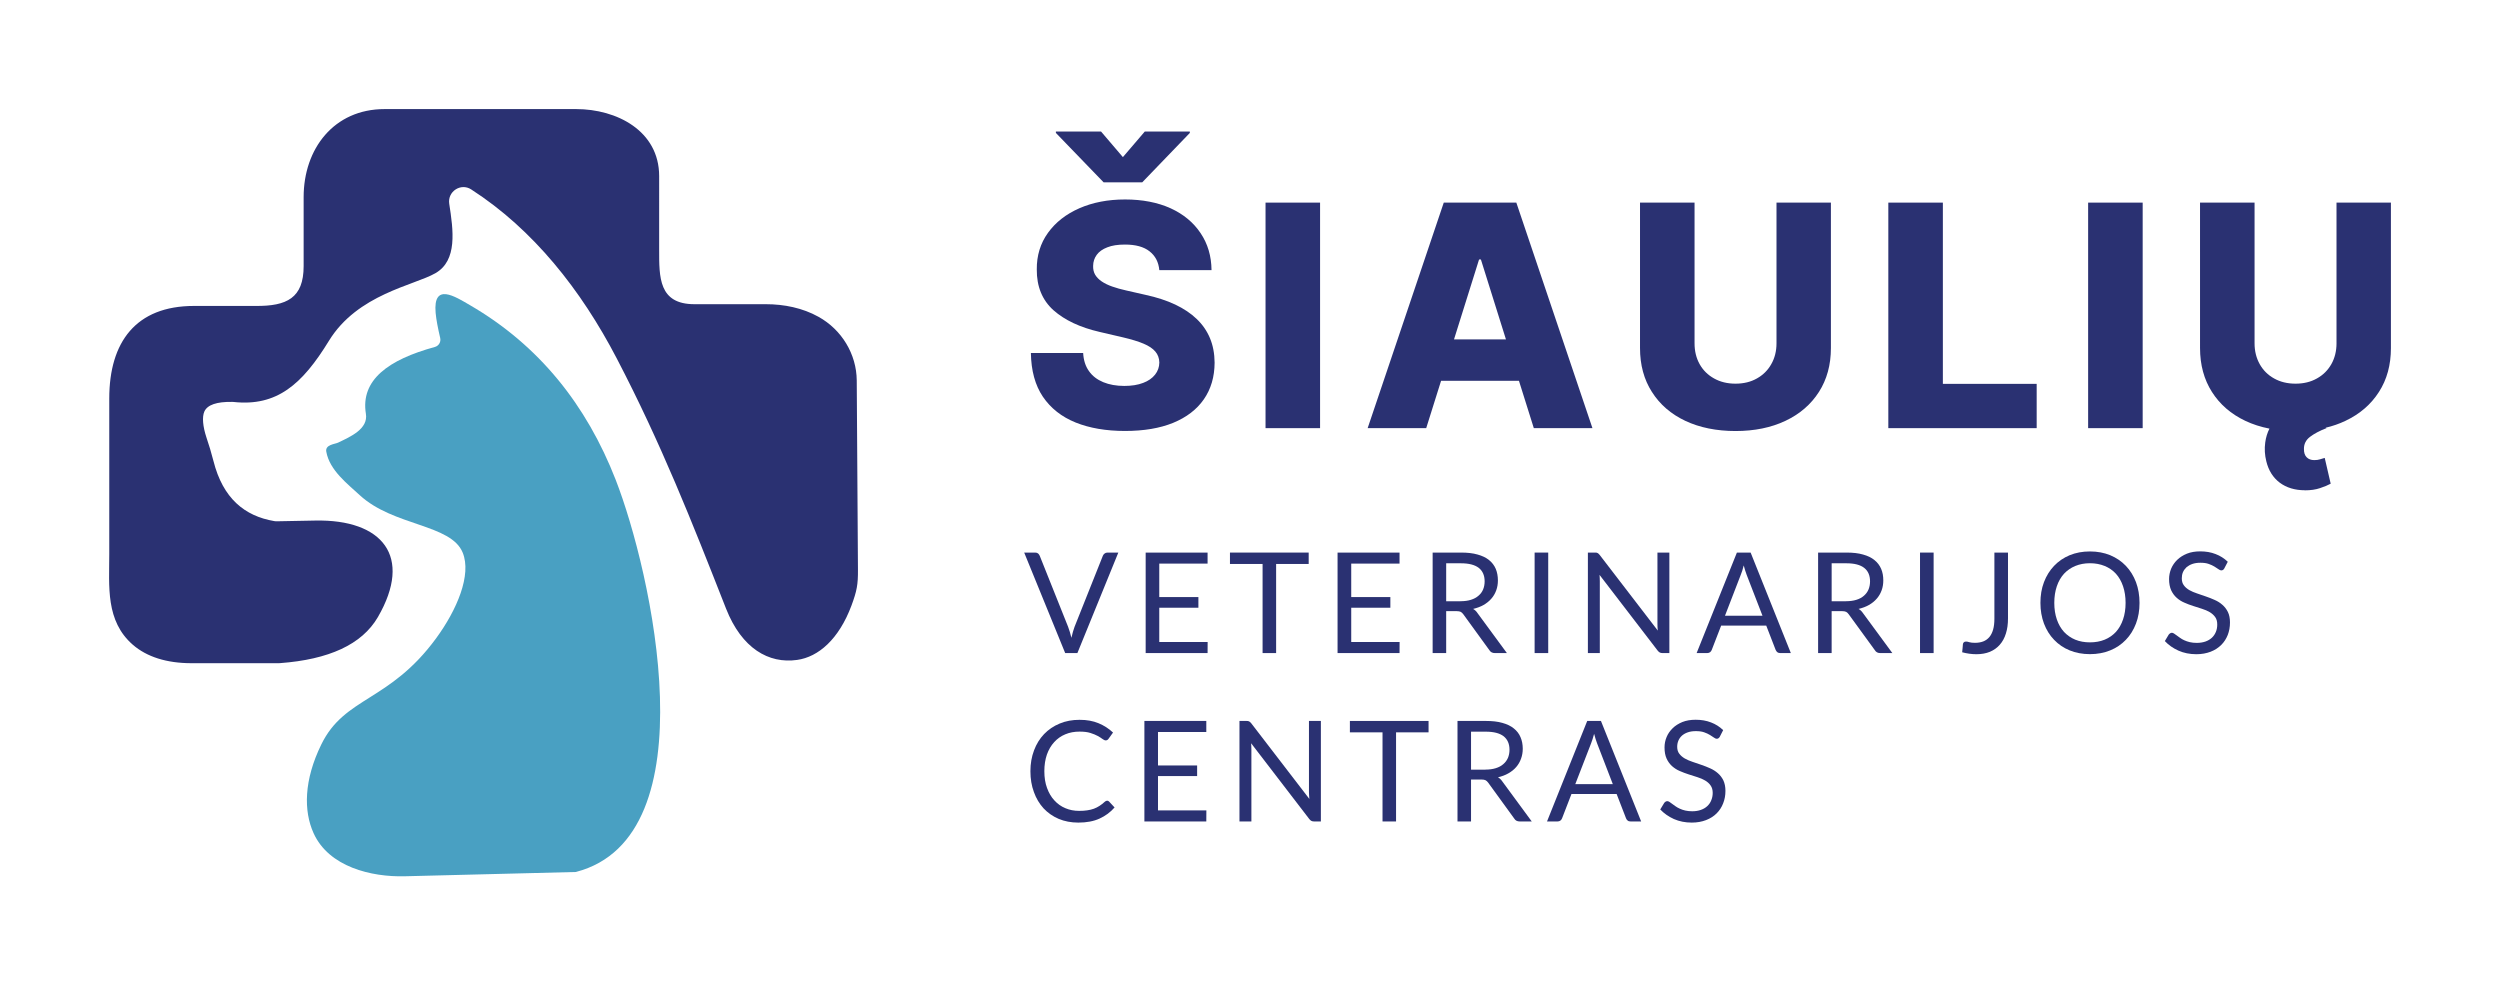
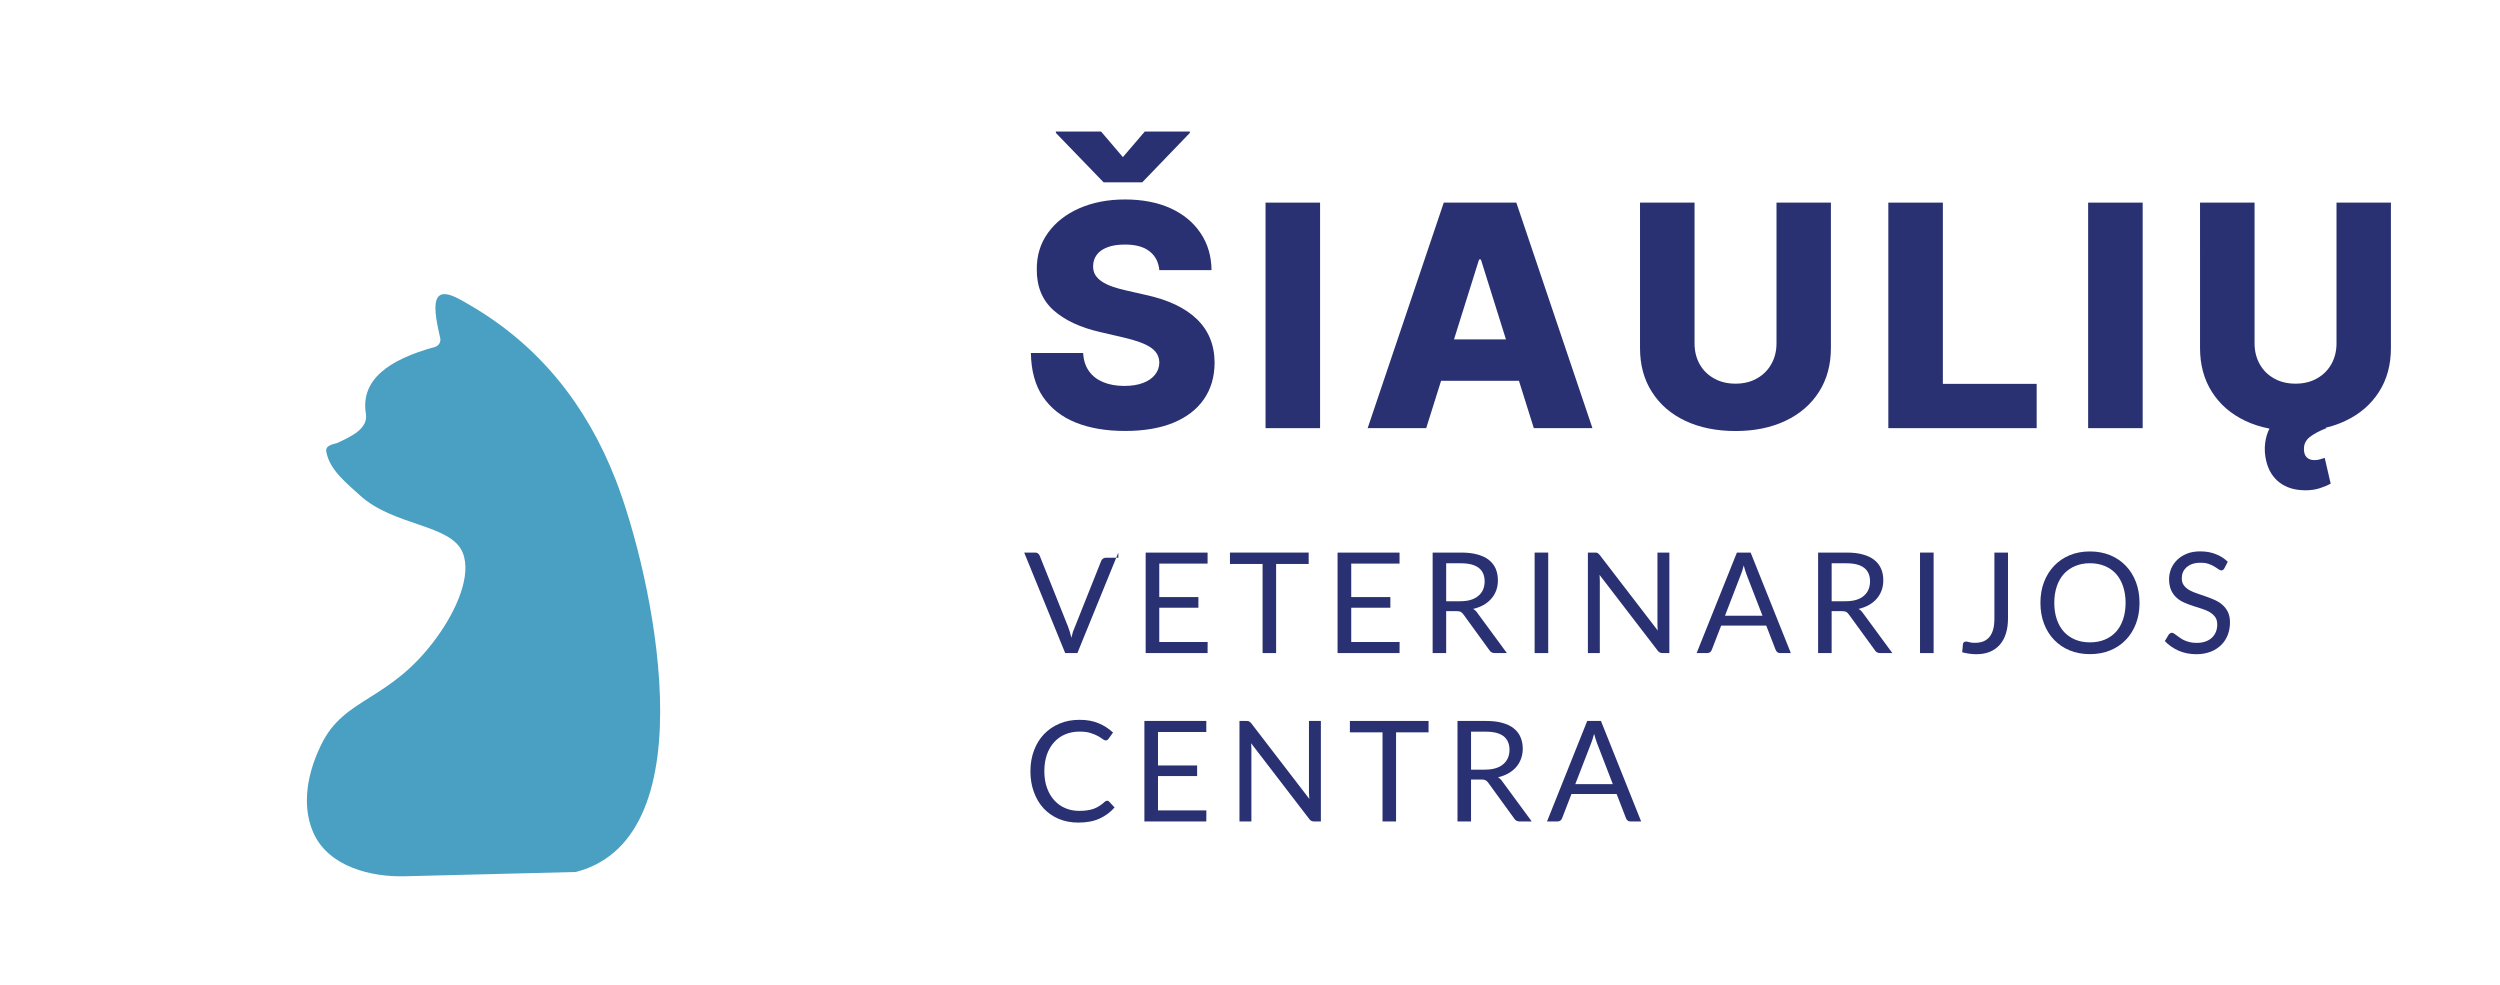
<svg xmlns="http://www.w3.org/2000/svg" version="1.1" id="Layer_1" x="0px" y="0px" width="1057.655px" height="416.885px" viewBox="0 0 1057.655 416.885" enable-background="new 0 0 1057.655 416.885" xml:space="preserve">
  <path fill-rule="evenodd" clip-rule="evenodd" fill="#49A0C2" d="M243.715,368.901l-72.482,1.814  c-14.117,0.368-32.117-3.94-38.58-18.255c-4.224-9.354-4.139-22.365,3.288-37.531c9.921-20.296,28.743-17.887,48.529-44.844  c8.901-12.132,15.109-26.901,11.282-36.283c-4.932-12.132-29.31-11.14-43.597-24.35c-5.131-4.762-12.728-10.488-14.117-18.368  c-0.539-3.005,3.657-3.175,4.989-3.827c5.159-2.466,12.841-5.783,11.764-12.217c-2.324-14.315,9.524-22.876,29.197-28.261  c1.644-0.454,2.636-2.126,2.239-3.798c-0.964-4.139-1.672-7.739-1.928-10.63c-1.134-12.983,8.164-6.945,14.513-3.26  c29.339,17.036,49.351,42.321,61.654,73.871c15.052,38.636,40.479,150.973-16.753,165.912l0,0V368.901z" />
-   <path fill-rule="evenodd" clip-rule="evenodd" fill="#2A3172" d="M362.968,241.002l-0.51-80.022  c-0.085-11.197-6.378-21.515-16.186-26.957c-6.746-3.77-14.598-5.329-22.28-5.329h-30.217c-15.137,0-14.91-11.452-14.91-23.074  V74.523c0-19.219-18-28.375-35.121-28.375H162.7c-21.43,0-34.243,16.781-34.243,37.247v29.197c0,13.493-7.115,16.951-20.296,16.838  H82.083c-24.576,0-35.858,15.25-35.858,39.175v65.792c0,13.748-1.616,28.29,9.978,38.381c5.896,5.102,14.258,7.795,24.831,7.795  h36.935c0.17,0,0.34,0,0.51-0.028c20.551-1.531,34.611-7.824,41.386-19.474c14.882-25.682,1.956-41.386-26.447-40.847l-16.214,0.312  c-0.397,0-0.794,0-1.191-0.085c-12.501-2.126-21.713-9.581-25.71-25.427c-0.992-3.883-1.757-6.293-3.005-10.063  c-1.474-4.507-1.871-8.532-0.85-10.857c1.276-2.835,5.216-4.195,11.82-4.082c0.17,0,0.34,0,0.51,0.028  c18.34,1.984,29.055-7.398,40.365-25.852c12.132-19.786,36-23.414,45.071-28.63c9.383-5.386,7.569-18.17,5.839-29.367  c-0.794-5.187,4.904-8.929,9.298-6.066c26.192,16.894,46.432,42.406,61.597,71.546c18.822,36.142,31.635,68.683,46.233,105.846  c6.633,16.809,18.028,23.357,30.047,21.657c8.986-1.247,17.66-8.731,22.989-22.989C362.486,250.044,363.025,247.38,362.968,241.002  L362.968,241.002L362.968,241.002z" />
  <g>
-     <path fill-rule="evenodd" clip-rule="evenodd" fill="#2A3172" d="M473.122,233.773l-17.32,42.52h-5.159l-17.348-42.52h4.62   c0.51,0,0.907,0.113,1.247,0.368c0.312,0.283,0.539,0.595,0.709,0.992l11.991,30.019c0.255,0.652,0.51,1.389,0.737,2.183   c0.255,0.794,0.482,1.616,0.68,2.494c0.198-0.879,0.397-1.701,0.624-2.494s0.454-1.531,0.709-2.183l11.962-30.019   c0.113-0.34,0.368-0.652,0.709-0.935c0.34-0.283,0.765-0.425,1.247-0.425h4.62H473.122z" />
+     <path fill-rule="evenodd" clip-rule="evenodd" fill="#2A3172" d="M473.122,233.773l-17.32,42.52h-5.159l-17.348-42.52h4.62   c0.51,0,0.907,0.113,1.247,0.368c0.312,0.283,0.539,0.595,0.709,0.992l11.991,30.019c0.255,0.652,0.51,1.389,0.737,2.183   c0.255,0.794,0.482,1.616,0.68,2.494c0.198-0.879,0.397-1.701,0.624-2.494l11.962-30.019   c0.113-0.34,0.368-0.652,0.709-0.935c0.34-0.283,0.765-0.425,1.247-0.425h4.62H473.122z" />
    <polygon fill-rule="evenodd" clip-rule="evenodd" fill="#2A3172" points="510.908,271.616 510.88,276.293 484.688,276.293    484.688,233.773 510.88,233.773 510.88,238.45 490.442,238.45 490.442,252.595 506.996,252.595 506.996,257.102 490.442,257.102    490.442,271.616 510.908,271.616  " />
    <polygon fill-rule="evenodd" clip-rule="evenodd" fill="#2A3172" points="553.655,238.592 539.878,238.592 539.878,276.293    534.152,276.293 534.152,238.592 520.348,238.592 520.348,233.773 553.655,233.773  " />
    <polygon fill-rule="evenodd" clip-rule="evenodd" fill="#2A3172" points="592.121,271.616 592.093,276.293 565.872,276.293    565.872,233.773 592.093,233.773 592.093,238.45 571.655,238.45 571.655,252.595 588.209,252.595 588.209,257.102 571.655,257.102    571.655,271.616 592.121,271.616  " />
    <path fill-rule="evenodd" clip-rule="evenodd" fill="#2A3172" d="M637.532,276.293h-5.102c-1.049,0-1.814-0.397-2.324-1.219   l-11.027-15.194c-0.34-0.454-0.709-0.822-1.077-1.02c-0.397-0.198-0.992-0.312-1.814-0.312h-4.365v17.745h-5.726v-42.52h12.019   c2.693,0,5.017,0.255,6.973,0.822c1.956,0.539,3.6,1.304,4.876,2.353c1.276,1.02,2.211,2.268,2.835,3.713   c0.595,1.446,0.907,3.09,0.907,4.876c0,1.531-0.227,2.92-0.709,4.224c-0.482,1.304-1.162,2.494-2.069,3.515   c-0.907,1.049-2.013,1.928-3.288,2.665c-1.304,0.737-2.778,1.276-4.422,1.672c0.737,0.397,1.389,1.02,1.899,1.814l12.416,16.895   V276.293z M617.888,254.353c1.672,0,3.146-0.198,4.394-0.595c1.276-0.397,2.353-0.964,3.203-1.729   c0.879-0.737,1.531-1.616,1.956-2.636c0.425-1.02,0.652-2.183,0.652-3.43c0-2.523-0.85-4.422-2.495-5.726   c-1.672-1.276-4.167-1.928-7.483-1.928h-6.293v16.072h6.066V254.353z" />
    <rect x="649.239" y="233.773" fill-rule="evenodd" clip-rule="evenodd" fill="#2A3172" width="5.754" height="42.52" />
    <path fill-rule="evenodd" clip-rule="evenodd" fill="#2A3172" d="M706.244,233.773v42.52h-2.891c-0.454,0-0.822-0.085-1.134-0.227   c-0.312-0.17-0.624-0.425-0.907-0.794l-24.605-32.06c0.057,0.482,0.085,0.964,0.085,1.446c0.028,0.482,0.028,0.907,0.028,1.332   v30.302h-5.046v-42.52h2.976c0.255,0,0.482,0,0.652,0.028c0.17,0.057,0.34,0.085,0.482,0.17c0.142,0.057,0.255,0.17,0.397,0.283   c0.142,0.142,0.312,0.283,0.454,0.482l24.605,32.032c-0.028-0.51-0.085-1.02-0.113-1.502c-0.028-0.482-0.028-0.935-0.028-1.389   v-30.104H706.244z" />
    <path fill-rule="evenodd" clip-rule="evenodd" fill="#2A3172" d="M757.636,276.293h-4.45c-0.51,0-0.935-0.113-1.276-0.368   c-0.312-0.283-0.539-0.595-0.709-0.992l-3.969-10.261h-19.077l-3.969,10.261c-0.113,0.34-0.369,0.68-0.68,0.964   c-0.34,0.255-0.765,0.397-1.247,0.397h-4.479l17.036-42.52h5.811L757.636,276.293L757.636,276.293z M745.645,260.504l-6.69-17.291   c-0.198-0.51-0.397-1.134-0.624-1.814c-0.227-0.68-0.425-1.417-0.624-2.183c-0.397,1.616-0.822,2.948-1.276,4.025l-6.661,17.263   H745.645L745.645,260.504z" />
    <path fill-rule="evenodd" clip-rule="evenodd" fill="#2A3172" d="M800.609,276.293h-5.131c-1.049,0-1.814-0.397-2.296-1.219   l-11.055-15.194c-0.34-0.454-0.68-0.822-1.077-1.02s-0.992-0.312-1.786-0.312h-4.365v17.745h-5.726v-42.52h12.019   c2.693,0,5.017,0.255,6.973,0.822c1.956,0.539,3.572,1.304,4.847,2.353c1.276,1.02,2.211,2.268,2.835,3.713   c0.624,1.446,0.907,3.09,0.907,4.876c0,1.531-0.227,2.92-0.709,4.224c-0.482,1.304-1.162,2.494-2.069,3.515   c-0.907,1.049-1.984,1.928-3.288,2.665c-1.304,0.737-2.75,1.276-4.394,1.672c0.737,0.397,1.361,1.02,1.899,1.814l12.416,16.895   V276.293z M780.937,254.353c1.672,0,3.146-0.198,4.422-0.595s2.353-0.964,3.203-1.729c0.85-0.737,1.502-1.616,1.928-2.636   c0.425-1.02,0.652-2.183,0.652-3.43c0-2.523-0.822-4.422-2.494-5.726c-1.644-1.276-4.139-1.928-7.455-1.928h-6.293v16.072h6.038   V254.353z" />
    <rect x="812.288" y="233.773" fill-rule="evenodd" clip-rule="evenodd" fill="#2A3172" width="5.754" height="42.52" />
    <path fill-rule="evenodd" clip-rule="evenodd" fill="#2A3172" d="M849.507,261.609c0,2.381-0.283,4.507-0.879,6.378   c-0.567,1.871-1.446,3.487-2.58,4.762c-1.134,1.304-2.523,2.296-4.195,3.005c-1.672,0.68-3.572,1.02-5.726,1.02   c-1.956,0-3.969-0.283-6.009-0.822c0.057-0.567,0.113-1.134,0.17-1.701s0.113-1.134,0.142-1.701c0.028-0.34,0.17-0.595,0.368-0.794   c0.198-0.227,0.539-0.34,0.964-0.34c0.369,0,0.822,0.085,1.417,0.283c0.567,0.17,1.361,0.255,2.353,0.255   c1.304,0,2.466-0.198,3.515-0.595c1.021-0.397,1.871-1.02,2.58-1.843c0.68-0.822,1.219-1.871,1.587-3.175s0.539-2.835,0.539-4.62   v-27.95h5.754V261.609z" />
    <path fill-rule="evenodd" clip-rule="evenodd" fill="#2A3172" d="M905.151,255.061c0,3.175-0.482,6.094-1.502,8.759   c-1.02,2.665-2.438,4.961-4.28,6.86c-1.843,1.928-4.054,3.43-6.633,4.479c-2.58,1.049-5.443,1.587-8.561,1.587   s-5.981-0.539-8.561-1.587c-2.58-1.049-4.762-2.551-6.605-4.479c-1.843-1.899-3.26-4.195-4.28-6.86   c-0.992-2.665-1.502-5.584-1.502-8.759c0-3.203,0.482-6.123,1.502-8.787c1.021-2.665,2.438-4.961,4.28-6.888   c1.843-1.928,4.025-3.43,6.605-4.507c2.58-1.049,5.414-1.587,8.561-1.587s5.981,0.539,8.561,1.587   c2.58,1.077,4.791,2.58,6.633,4.507c1.842,1.928,3.26,4.224,4.28,6.888C904.641,248.939,905.151,251.858,905.151,255.061   L905.151,255.061z M899.255,255.061c0-2.636-0.369-4.961-1.077-7.058c-0.709-2.069-1.701-3.827-3.005-5.272   c-1.304-1.417-2.891-2.523-4.762-3.288c-1.871-0.765-3.94-1.162-6.236-1.162s-4.337,0.397-6.208,1.162   c-1.843,0.765-3.43,1.871-4.762,3.288c-1.304,1.446-2.324,3.203-3.033,5.272c-0.709,2.098-1.077,4.422-1.077,7.058   c0,2.608,0.369,4.932,1.077,7.002c0.709,2.069,1.729,3.827,3.033,5.272c1.332,1.417,2.92,2.523,4.762,3.288   c1.871,0.765,3.94,1.134,6.208,1.134s4.365-0.368,6.236-1.134c1.871-0.765,3.43-1.871,4.762-3.288   c1.304-1.446,2.296-3.203,3.005-5.272C898.886,259.994,899.255,257.669,899.255,255.061L899.255,255.061z" />
    <path fill-rule="evenodd" clip-rule="evenodd" fill="#2A3172" d="M941.066,240.406c-0.17,0.312-0.369,0.539-0.567,0.68   c-0.227,0.142-0.454,0.227-0.765,0.227c-0.34,0-0.737-0.17-1.191-0.51c-0.453-0.34-1.02-0.709-1.701-1.106   c-0.68-0.425-1.502-0.794-2.466-1.134c-0.964-0.34-2.126-0.482-3.487-0.482c-1.276,0-2.409,0.17-3.402,0.51   c-0.964,0.34-1.786,0.822-2.466,1.389c-0.652,0.624-1.162,1.304-1.502,2.098c-0.34,0.794-0.482,1.672-0.482,2.608   c0,1.191,0.283,2.183,0.879,2.948c0.567,0.794,1.332,1.446,2.296,2.013c0.964,0.539,2.069,1.02,3.288,1.417   c1.191,0.425,2.466,0.822,3.713,1.276c1.276,0.425,2.523,0.935,3.742,1.474c1.219,0.539,2.324,1.219,3.26,2.069   c0.964,0.822,1.729,1.843,2.324,3.033c0.595,1.219,0.879,2.693,0.879,4.45c0,1.871-0.312,3.628-0.935,5.244   c-0.652,1.644-1.559,3.061-2.778,4.252c-1.219,1.219-2.721,2.183-4.479,2.863c-1.786,0.68-3.798,1.049-6.038,1.049   c-2.778,0-5.301-0.51-7.54-1.502c-2.268-1.02-4.195-2.353-5.783-4.054l1.644-2.75c0.17-0.198,0.368-0.397,0.595-0.539   c0.227-0.142,0.482-0.227,0.737-0.227c0.283,0,0.567,0.113,0.879,0.312c0.34,0.227,0.709,0.482,1.134,0.794   c0.397,0.312,0.879,0.652,1.417,1.02c0.539,0.397,1.134,0.737,1.814,1.049c0.68,0.312,1.474,0.595,2.324,0.794   c0.879,0.198,1.871,0.312,2.948,0.312c1.361,0,2.58-0.198,3.657-0.567c1.077-0.368,1.956-0.907,2.721-1.587   c0.737-0.68,1.304-1.502,1.701-2.466c0.397-0.935,0.595-1.984,0.595-3.146c0-1.304-0.284-2.353-0.879-3.175   s-1.361-1.502-2.296-2.069c-0.964-0.567-2.041-1.02-3.288-1.417c-1.219-0.368-2.466-0.794-3.713-1.191   c-1.276-0.397-2.523-0.879-3.742-1.417c-1.219-0.51-2.324-1.219-3.26-2.069c-0.964-0.85-1.729-1.928-2.324-3.175   c-0.567-1.304-0.879-2.863-0.879-4.734c0-1.502,0.312-2.976,0.879-4.394c0.595-1.389,1.446-2.636,2.551-3.713   c1.134-1.106,2.494-1.956,4.139-2.636c1.616-0.652,3.515-0.964,5.613-0.964c2.381,0,4.535,0.368,6.491,1.134   c1.956,0.737,3.657,1.814,5.159,3.26l-1.417,2.721V240.406z" />
    <path fill-rule="evenodd" clip-rule="evenodd" fill="#2A3172" d="M468.417,338.74c0.312,0,0.595,0.142,0.822,0.397l2.296,2.466   c-1.757,2.013-3.855,3.572-6.35,4.706c-2.466,1.134-5.471,1.701-8.986,1.701c-3.061,0-5.839-0.539-8.334-1.587   c-2.495-1.077-4.592-2.551-6.378-4.45c-1.757-1.928-3.118-4.195-4.082-6.888c-0.992-2.665-1.474-5.584-1.474-8.816   c0-3.203,0.51-6.123,1.531-8.816c0.992-2.665,2.409-4.961,4.252-6.888c1.842-1.899,4.025-3.402,6.576-4.45   c2.551-1.077,5.357-1.587,8.447-1.587c3.09,0,5.698,0.482,8.022,1.446s4.337,2.268,6.123,3.94l-1.899,2.636   c-0.142,0.198-0.283,0.368-0.482,0.482c-0.17,0.142-0.425,0.198-0.737,0.198c-0.368,0-0.794-0.198-1.304-0.567   c-0.51-0.397-1.191-0.822-2.041-1.304c-0.822-0.454-1.871-0.879-3.118-1.276c-1.247-0.397-2.778-0.567-4.592-0.567   c-2.183,0-4.195,0.368-6.009,1.134c-1.842,0.765-3.402,1.871-4.706,3.317c-1.332,1.446-2.353,3.203-3.09,5.272   c-0.709,2.069-1.077,4.422-1.077,7.03c0,2.636,0.368,5.017,1.134,7.087c0.765,2.098,1.786,3.855,3.118,5.272   c1.304,1.446,2.863,2.551,4.649,3.288c1.786,0.765,3.713,1.134,5.811,1.134c1.247,0,2.409-0.057,3.43-0.227   c0.992-0.142,1.956-0.368,2.806-0.68c0.85-0.312,1.672-0.737,2.409-1.219c0.737-0.482,1.474-1.049,2.211-1.729   c0.34-0.283,0.652-0.454,0.992-0.454H468.417z" />
    <polygon fill-rule="evenodd" clip-rule="evenodd" fill="#2A3172" points="510.37,342.85 510.341,347.528 484.149,347.528    484.149,305.008 510.341,305.008 510.341,309.685 489.904,309.685 489.904,323.83 506.458,323.83 506.458,328.337 489.904,328.337    489.904,342.85 510.37,342.85  " />
    <path fill-rule="evenodd" clip-rule="evenodd" fill="#2A3172" d="M558.814,305.008v42.52h-2.863c-0.454,0-0.85-0.085-1.134-0.227   c-0.312-0.17-0.624-0.425-0.907-0.794l-24.605-32.06c0.028,0.482,0.057,0.964,0.085,1.446c0,0.482,0.028,0.907,0.028,1.332v30.302   h-5.046v-42.52h2.948c0.283,0,0.482,0,0.652,0.028c0.198,0.057,0.34,0.085,0.482,0.17c0.142,0.057,0.284,0.17,0.425,0.283   c0.113,0.142,0.283,0.283,0.454,0.482l24.605,32.031c-0.057-0.51-0.085-1.02-0.113-1.502c-0.028-0.482-0.057-0.935-0.057-1.389   v-30.104H558.814z" />
    <polygon fill-rule="evenodd" clip-rule="evenodd" fill="#2A3172" points="604.367,309.827 590.618,309.827 590.618,347.528    584.893,347.528 584.893,309.827 571.088,309.827 571.088,305.008 604.367,305.008  " />
    <path fill-rule="evenodd" clip-rule="evenodd" fill="#2A3172" d="M648.048,347.528h-5.102c-1.049,0-1.843-0.397-2.324-1.219   l-11.027-15.194c-0.34-0.454-0.709-0.822-1.105-1.02c-0.369-0.198-0.964-0.312-1.786-0.312h-4.365v17.745h-5.726v-42.52h12.019   c2.693,0,5.017,0.255,6.973,0.822c1.956,0.539,3.572,1.304,4.847,2.353c1.276,1.02,2.239,2.268,2.835,3.713   c0.624,1.446,0.935,3.09,0.935,4.876c0,1.531-0.255,2.92-0.737,4.224c-0.454,1.304-1.162,2.494-2.041,3.515   c-0.907,1.049-2.013,1.928-3.317,2.665c-1.276,0.737-2.75,1.276-4.394,1.672c0.737,0.397,1.361,1.02,1.899,1.814l12.416,16.895   V347.528z M628.404,325.587c1.644,0,3.118-0.198,4.394-0.595c1.276-0.397,2.353-0.964,3.203-1.729   c0.879-0.737,1.502-1.616,1.956-2.636c0.425-1.02,0.652-2.183,0.652-3.43c0-2.523-0.85-4.422-2.494-5.726   c-1.672-1.276-4.167-1.928-7.483-1.928h-6.293v16.072h6.066V325.587z" />
    <path fill-rule="evenodd" clip-rule="evenodd" fill="#2A3172" d="M694.31,347.528h-4.45c-0.51,0-0.935-0.113-1.247-0.368   c-0.312-0.255-0.567-0.595-0.709-0.992l-3.969-10.261H664.83l-3.969,10.261c-0.113,0.34-0.34,0.68-0.68,0.964   c-0.34,0.255-0.737,0.397-1.247,0.397h-4.45l17.008-42.52h5.811L694.31,347.528L694.31,347.528z M682.319,331.739l-6.661-17.291   c-0.198-0.51-0.425-1.134-0.624-1.814c-0.227-0.68-0.425-1.417-0.624-2.183c-0.425,1.616-0.85,2.948-1.276,4.025l-6.69,17.263   H682.319L682.319,331.739z" />
-     <path fill-rule="evenodd" clip-rule="evenodd" fill="#2A3172" d="M727.617,311.641c-0.198,0.312-0.368,0.539-0.595,0.68   c-0.198,0.142-0.453,0.227-0.737,0.227c-0.34,0-0.737-0.17-1.191-0.51c-0.454-0.34-1.02-0.709-1.701-1.105   c-0.68-0.425-1.502-0.794-2.466-1.134c-0.964-0.34-2.126-0.482-3.487-0.482c-1.304,0-2.438,0.17-3.402,0.51   c-0.992,0.34-1.814,0.822-2.466,1.389c-0.68,0.624-1.162,1.304-1.502,2.098s-0.51,1.672-0.51,2.608   c0,1.191,0.283,2.183,0.879,2.948c0.595,0.794,1.361,1.446,2.324,2.013c0.964,0.539,2.041,1.02,3.26,1.417   c1.219,0.425,2.466,0.822,3.742,1.276c1.276,0.425,2.523,0.935,3.742,1.474c1.219,0.539,2.296,1.219,3.26,2.069   c0.964,0.822,1.729,1.843,2.324,3.033c0.567,1.219,0.879,2.693,0.879,4.45c0,1.871-0.312,3.628-0.964,5.244   c-0.624,1.644-1.559,3.061-2.75,4.252c-1.219,1.219-2.721,2.183-4.507,2.863c-1.758,0.68-3.77,1.049-6.038,1.049   c-2.778,0-5.272-0.51-7.54-1.502c-2.239-1.02-4.167-2.353-5.783-4.054l1.672-2.75c0.142-0.198,0.34-0.397,0.567-0.539   s0.482-0.227,0.765-0.227c0.255,0,0.539,0.113,0.879,0.312c0.34,0.227,0.709,0.482,1.106,0.794c0.425,0.312,0.907,0.652,1.417,1.02   c0.539,0.397,1.162,0.737,1.843,1.049c0.68,0.312,1.446,0.595,2.324,0.794s1.843,0.312,2.948,0.312c1.361,0,2.58-0.198,3.628-0.567   c1.077-0.369,1.984-0.907,2.721-1.587c0.737-0.68,1.332-1.502,1.701-2.466c0.397-0.935,0.624-1.984,0.624-3.146   c0-1.304-0.312-2.353-0.907-3.175c-0.567-0.822-1.332-1.502-2.296-2.069c-0.935-0.567-2.041-1.02-3.26-1.417   c-1.219-0.369-2.466-0.794-3.742-1.191c-1.247-0.397-2.494-0.879-3.742-1.417c-1.219-0.51-2.296-1.219-3.26-2.069   c-0.935-0.85-1.729-1.928-2.296-3.175c-0.595-1.304-0.879-2.863-0.879-4.734c0-1.502,0.283-2.976,0.879-4.394   c0.567-1.389,1.446-2.636,2.551-3.713c1.106-1.105,2.495-1.956,4.11-2.636c1.644-0.652,3.515-0.964,5.641-0.964   c2.353,0,4.535,0.369,6.491,1.134c1.928,0.737,3.657,1.814,5.131,3.26l-1.389,2.721V311.641z" />
    <path fill-rule="evenodd" clip-rule="evenodd" fill="#2A3172" d="M490.47,114.321c-0.312-3.43-1.701-6.094-4.139-7.994   c-2.438-1.928-5.896-2.863-10.403-2.863c-2.976,0-5.471,0.368-7.455,1.162c-1.984,0.765-3.487,1.814-4.479,3.175   s-1.502,2.891-1.531,4.649c-0.057,1.417,0.227,2.665,0.85,3.77c0.652,1.077,1.587,2.041,2.806,2.863   c1.219,0.822,2.721,1.559,4.45,2.154c1.757,0.624,3.713,1.162,5.868,1.644l8.22,1.871c4.706,1.02,8.872,2.381,12.501,4.082   c3.628,1.729,6.661,3.742,9.128,6.123c2.466,2.353,4.337,5.074,5.613,8.135c1.276,3.061,1.928,6.52,1.956,10.346   c-0.028,6.009-1.559,11.197-4.564,15.506c-3.005,4.337-7.342,7.625-12.983,9.95c-5.641,2.296-12.416,3.43-20.381,3.43   c-7.965,0-14.939-1.191-20.863-3.572c-5.953-2.409-10.545-6.038-13.861-10.913c-3.288-4.876-4.961-11.055-5.074-18.51h22.11   c0.17,3.09,0.992,5.641,2.466,7.682c1.446,2.069,3.458,3.6,6.038,4.677c2.551,1.049,5.528,1.587,8.901,1.587   c3.118,0,5.754-0.425,7.965-1.276c2.183-0.822,3.855-1.984,5.046-3.487s1.786-3.203,1.814-5.131   c-0.028-1.786-0.595-3.345-1.672-4.62c-1.077-1.304-2.75-2.409-5.017-3.373c-2.239-0.935-5.102-1.814-8.589-2.636l-9.978-2.324   c-8.249-1.899-14.768-4.961-19.531-9.184c-4.734-4.252-7.115-10.006-7.058-17.235c-0.057-5.896,1.531-11.055,4.734-15.505   c3.203-4.45,7.625-7.909,13.294-10.403c5.641-2.466,12.104-3.713,19.332-3.713c7.228,0,13.805,1.247,19.276,3.742   c5.443,2.495,9.666,6.009,12.671,10.517c3.033,4.507,4.564,9.723,4.62,15.647H490.47V114.321z M465.809,55.644l9.241,10.828   l9.269-10.828h19.049v0.595l-20.126,20.891h-16.356l-20.183-20.891v-0.595H465.809L465.809,55.644z" />
    <rect x="535.4" y="85.72" fill-rule="evenodd" clip-rule="evenodd" fill="#2A3172" width="23.074" height="95.414" />
    <path fill-rule="evenodd" clip-rule="evenodd" fill="#2A3172" d="M603.403,181.134H578.6l32.202-95.414H641.5l32.202,95.414   h-24.803l-6.293-20.041h-32.939l-6.293,20.041H603.403z M637.107,143.575l-10.602-33.817h-0.765l-10.602,33.817H637.107z" />
    <path fill-rule="evenodd" clip-rule="evenodd" fill="#2A3172" d="M751.57,85.72h23.017v61.54c0,7.115-1.701,13.294-5.074,18.567   s-8.107,9.354-14.173,12.217c-6.038,2.863-13.096,4.309-21.09,4.309c-8.022,0-15.194-1.446-21.26-4.309   c-6.066-2.863-10.772-6.945-14.117-12.217c-3.373-5.244-5.046-11.452-5.046-18.567V85.72h23.074v59.528   c0,3.288,0.709,6.236,2.154,8.816s3.487,4.592,6.094,6.038c2.608,1.474,5.641,2.211,9.071,2.211c3.458,0,6.491-0.737,9.071-2.211   c2.58-1.446,4.62-3.458,6.066-6.038c1.474-2.58,2.211-5.528,2.211-8.816V85.72L751.57,85.72z" />
    <polygon fill-rule="evenodd" clip-rule="evenodd" fill="#2A3172" points="798.88,181.134 798.88,85.72 821.954,85.72    821.954,162.397 861.639,162.397 861.639,181.134 798.88,181.134  " />
    <rect x="883.409" y="85.72" fill-rule="evenodd" clip-rule="evenodd" fill="#2A3172" width="23.074" height="95.414" />
    <path fill-rule="evenodd" clip-rule="evenodd" fill="#2A3172" d="M988.489,85.72h23.017v61.54c0,7.115-1.672,13.294-5.074,18.567   c-3.373,5.272-8.107,9.354-14.173,12.217c-2.608,1.247-5.386,2.211-8.391,2.92l0.425,0.142c-2.948,1.134-5.272,2.381-7.03,3.713   c-1.729,1.332-2.58,3.033-2.551,5.102c-0.028,1.531,0.34,2.721,1.134,3.515c0.794,0.822,1.871,1.219,3.232,1.219   c0.935,0,1.758-0.113,2.438-0.34c0.709-0.255,1.361-0.425,1.984-0.595l2.523,10.913c-1.191,0.652-2.693,1.276-4.507,1.871   c-1.843,0.624-3.969,0.935-6.406,0.935l0.028-0.028c-4.224,0-7.795-1.077-10.658-3.203c-2.863-2.154-4.762-5.187-5.698-9.071   c-0.652-2.608-0.822-5.272-0.454-7.937c0.284-2.126,0.879-4.082,1.786-5.868c-3.657-0.709-7.087-1.814-10.205-3.288   c-6.038-2.863-10.772-6.945-14.117-12.217c-3.345-5.244-5.046-11.452-5.046-18.567V85.72h23.074v59.528   c0,3.288,0.737,6.236,2.183,8.816s3.458,4.592,6.066,6.038c2.608,1.474,5.641,2.211,9.099,2.211c3.43,0,6.463-0.737,9.043-2.211   c2.608-1.446,4.62-3.458,6.094-6.038c1.446-2.58,2.183-5.528,2.183-8.816V85.72L988.489,85.72z" />
  </g>
</svg>